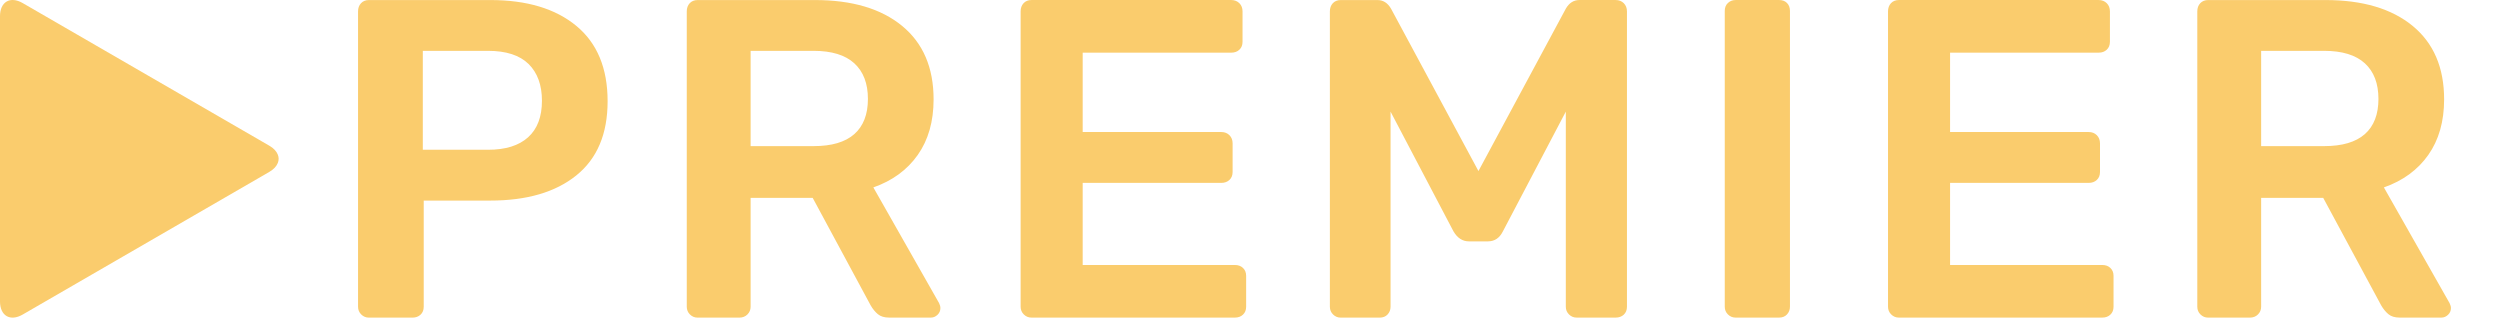
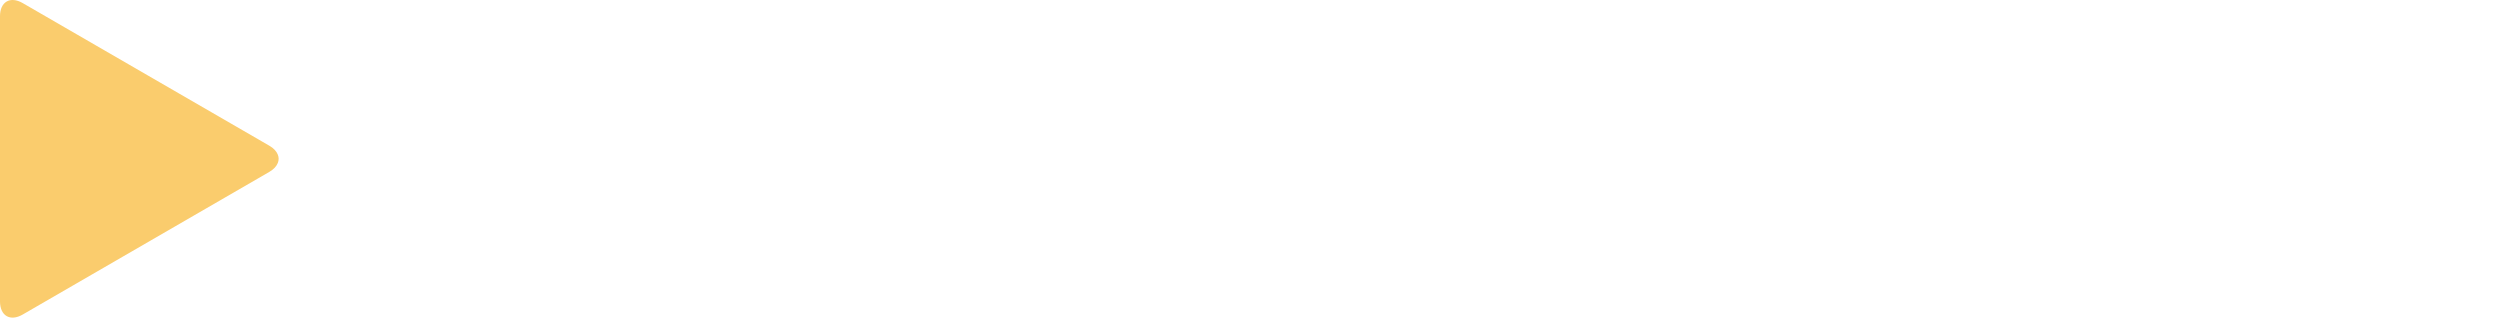
<svg xmlns="http://www.w3.org/2000/svg" width="256" height="33" viewBox="0 0 256 33" fill="none">
-   <path d="M59.018 2.652C56.884 0.888 53.948 0.005 50.207 0.005H37.78C37.438 0.005 37.167 0.116 36.967 0.33C36.766 0.548 36.664 0.825 36.664 1.168V31.41C36.664 31.721 36.772 31.984 36.989 32.199C37.207 32.417 37.469 32.525 37.777 32.525H42.229C42.568 32.525 42.847 32.426 43.065 32.222C43.282 32.021 43.389 31.75 43.389 31.41V20.539H50.207C53.948 20.539 56.886 19.68 59.018 17.96C61.152 16.241 62.219 13.71 62.219 10.364C62.219 6.988 61.152 4.417 59.018 2.652ZM54.078 14.058C53.135 14.909 51.768 15.336 49.973 15.336H43.296V5.206H49.973C51.828 5.206 53.211 5.656 54.126 6.552C55.037 7.451 55.495 8.704 55.495 10.316C55.495 11.959 55.023 13.204 54.078 14.058ZM89.431 19.191C91.379 18.509 92.895 17.4 93.977 15.868C95.058 14.335 95.6 12.437 95.6 10.178C95.6 6.925 94.524 4.417 92.376 2.652C90.227 0.888 87.252 0.005 83.449 0.005H71.44C71.098 0.005 70.827 0.116 70.626 0.33C70.426 0.548 70.325 0.825 70.325 1.168V31.41C70.325 31.721 70.432 31.984 70.649 32.199C70.867 32.417 71.129 32.525 71.437 32.525H75.703C76.044 32.525 76.321 32.417 76.538 32.199C76.755 31.982 76.863 31.719 76.863 31.41V20.259H83.218L89.155 31.269C89.369 31.639 89.618 31.942 89.897 32.174C90.177 32.406 90.561 32.522 91.057 32.522H95.323C95.572 32.522 95.795 32.428 95.995 32.242C96.195 32.055 96.297 31.823 96.297 31.546C96.297 31.39 96.252 31.221 96.159 31.034L89.431 19.191ZM87.483 13.732C86.555 14.553 85.166 14.963 83.308 14.963H76.863V5.206H83.308C85.163 5.206 86.555 5.633 87.483 6.484C88.412 7.335 88.875 8.552 88.875 10.13C88.875 11.71 88.409 12.912 87.483 13.732ZM126.448 27.134H110.867V18.727H125.059C125.398 18.727 125.677 18.628 125.895 18.424C126.112 18.223 126.219 17.952 126.219 17.61V14.683C126.219 14.343 126.112 14.063 125.895 13.845C125.677 13.628 125.401 13.52 125.059 13.52H110.867V5.393H126.078C126.417 5.393 126.696 5.294 126.911 5.09C127.128 4.889 127.236 4.618 127.236 4.278V1.165C127.236 0.825 127.128 0.545 126.911 0.328C126.694 0.113 126.417 0.002 126.078 0.002H105.627C105.286 0.002 105.015 0.113 104.814 0.328C104.614 0.545 104.512 0.823 104.512 1.165V31.407C104.512 31.719 104.62 31.982 104.837 32.197C105.054 32.414 105.317 32.522 105.625 32.522H126.448C126.787 32.522 127.066 32.423 127.281 32.219C127.498 32.018 127.605 31.747 127.605 31.407V28.249C127.605 27.909 127.495 27.638 127.281 27.437C127.066 27.233 126.787 27.134 126.448 27.134ZM165.444 0.002H161.734C161.147 0.002 160.681 0.297 160.342 0.885L151.393 17.516L142.441 0.888C142.099 0.299 141.636 0.005 141.049 0.005H137.294C136.953 0.005 136.682 0.116 136.481 0.33C136.281 0.548 136.179 0.825 136.179 1.168V31.41C136.179 31.721 136.286 31.984 136.504 32.199C136.721 32.417 136.984 32.525 137.292 32.525H141.281C141.619 32.525 141.89 32.417 142.091 32.199C142.291 31.982 142.393 31.719 142.393 31.41V11.43L148.838 23.695C149.239 24.377 149.767 24.716 150.416 24.716H152.364C153.044 24.716 153.553 24.377 153.894 23.695L160.339 11.43V31.407C160.339 31.719 160.447 31.982 160.664 32.197C160.881 32.414 161.144 32.522 161.452 32.522H165.441C165.78 32.522 166.059 32.423 166.276 32.219C166.491 32.018 166.601 31.747 166.601 31.407V1.165C166.601 0.825 166.491 0.545 166.276 0.328C166.062 0.113 165.782 0.002 165.444 0.002ZM182.179 0.002H177.727C177.416 0.002 177.154 0.104 176.939 0.305C176.722 0.506 176.615 0.777 176.615 1.117V31.407C176.615 31.719 176.722 31.982 176.939 32.197C177.157 32.414 177.419 32.522 177.727 32.522H182.179C182.518 32.522 182.789 32.414 182.989 32.197C183.19 31.979 183.291 31.716 183.291 31.407V1.12C183.291 0.78 183.19 0.509 182.989 0.308C182.792 0.104 182.521 0.002 182.179 0.002ZM215.269 27.134H199.688V18.727H213.88C214.218 18.727 214.498 18.628 214.715 18.424C214.933 18.223 215.04 17.952 215.04 17.61V14.683C215.04 14.343 214.933 14.063 214.715 13.845C214.498 13.628 214.221 13.52 213.88 13.52H199.688V5.393H214.899C215.238 5.393 215.517 5.294 215.732 5.09C215.949 4.889 216.056 4.618 216.056 4.278V1.165C216.056 0.825 215.949 0.545 215.732 0.328C215.514 0.113 215.238 0.002 214.899 0.002H194.448C194.107 0.002 193.836 0.113 193.635 0.328C193.435 0.545 193.333 0.823 193.333 1.165V31.407C193.333 31.719 193.44 31.982 193.658 32.197C193.875 32.414 194.138 32.522 194.445 32.522H215.269C215.607 32.522 215.887 32.423 216.101 32.219C216.319 32.018 216.426 31.747 216.426 31.407V28.249C216.426 27.909 216.316 27.638 216.101 27.437C215.887 27.233 215.607 27.134 215.269 27.134ZM250.834 31.037L244.11 19.191C246.058 18.509 247.574 17.4 248.655 15.868C249.736 14.335 250.278 12.437 250.278 10.178C250.278 6.925 249.202 4.417 247.054 2.652C244.906 0.888 241.93 0.005 238.127 0.005H226.118C225.776 0.005 225.505 0.116 225.305 0.33C225.104 0.548 225.003 0.825 225.003 1.168V31.41C225.003 31.721 225.11 31.984 225.327 32.199C225.545 32.417 225.807 32.525 226.115 32.525H230.381C230.722 32.525 230.999 32.417 231.216 32.199C231.434 31.982 231.541 31.719 231.541 31.41V20.259H237.896L243.833 31.269C244.047 31.639 244.296 31.942 244.575 32.174C244.855 32.406 245.239 32.522 245.736 32.522H250.001C250.25 32.522 250.473 32.428 250.673 32.242C250.874 32.055 250.975 31.823 250.975 31.546C250.973 31.393 250.925 31.221 250.834 31.037ZM242.162 13.732C241.233 14.553 239.844 14.963 237.986 14.963H231.541V5.206H237.986C239.841 5.206 241.233 5.633 242.162 6.484C243.09 7.335 243.553 8.552 243.553 10.13C243.553 11.71 243.088 12.912 242.162 13.732Z" fill="#FACC6D" />
  <path d="M28.451 15.842C28.322 15.503 28.028 15.178 27.57 14.915L2.326 0.316C1.047 -0.425 0 0.181 0 1.663V30.862C0 32.344 1.047 32.949 2.326 32.208L27.57 17.607C28.025 17.344 28.322 17.019 28.451 16.679C28.505 16.541 28.533 16.399 28.533 16.261C28.533 16.119 28.505 15.981 28.451 15.842Z" fill="#FACC6D" />
</svg>